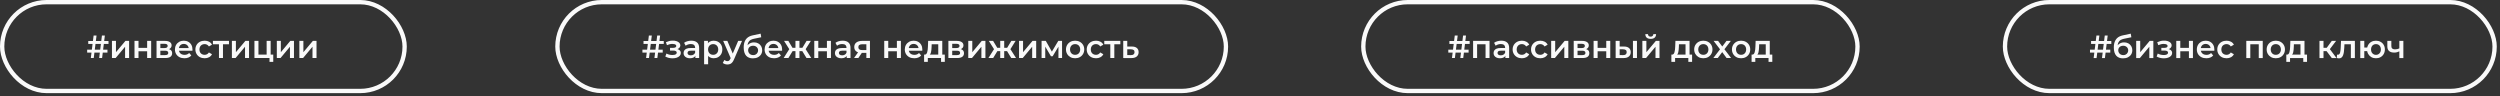
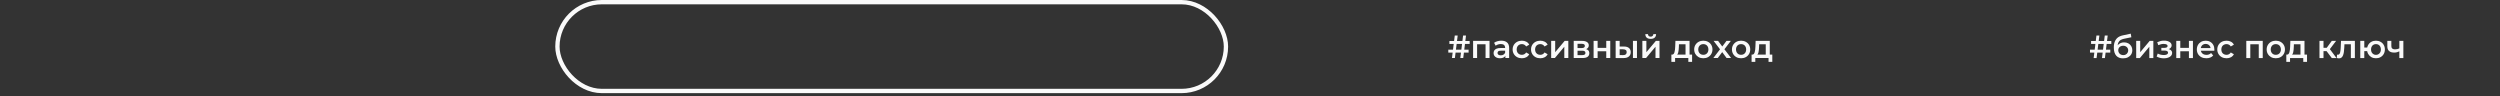
<svg xmlns="http://www.w3.org/2000/svg" width="545" height="21" viewBox="0 0 545 21" fill="none">
  <rect x="0" y="0" width="545" height="21" fill="#333333" stroke="none" />
-   <rect x="0.471" y="0.471" width="87.738" height="19.362" rx="9.681" stroke="#FAFAFA" stroke-width="0.942" />
-   <path d="M21.619 12.651L22.221 7.751H22.858L22.256 12.651H21.619ZM19.001 11.461V10.824H23.425V11.461H19.001ZM19.799 12.651L20.408 7.751H21.045L20.436 12.651H19.799ZM19.239 9.578V8.941H23.649L23.656 9.578H19.239ZM24.405 12.651V8.913H25.28V11.377L27.345 8.913H28.143V12.651H27.268V10.187L25.21 12.651H24.405ZM29.32 12.651V8.913H30.195V10.432H32.078V8.913H32.953V12.651H32.078V11.174H30.195V12.651H29.32ZM34.126 12.651V8.913H35.953C36.405 8.913 36.76 8.997 37.017 9.165C37.278 9.333 37.409 9.571 37.409 9.879C37.409 10.183 37.287 10.421 37.045 10.593C36.802 10.761 36.48 10.845 36.079 10.845L36.184 10.628C36.636 10.628 36.972 10.712 37.192 10.88C37.416 11.044 37.528 11.284 37.528 11.601C37.528 11.933 37.404 12.192 37.157 12.378C36.909 12.56 36.534 12.651 36.03 12.651H34.126ZM34.959 12.014H35.96C36.198 12.014 36.377 11.977 36.499 11.902C36.62 11.823 36.681 11.704 36.681 11.545C36.681 11.377 36.625 11.254 36.513 11.174C36.401 11.095 36.226 11.055 35.988 11.055H34.959V12.014ZM34.959 10.474H35.876C36.1 10.474 36.268 10.435 36.38 10.355C36.496 10.271 36.555 10.155 36.555 10.005C36.555 9.851 36.496 9.737 36.38 9.662C36.268 9.588 36.1 9.55 35.876 9.55H34.959V10.474ZM40.203 12.7C39.787 12.7 39.423 12.619 39.111 12.455C38.803 12.287 38.562 12.059 38.39 11.769C38.222 11.48 38.138 11.151 38.138 10.782C38.138 10.409 38.219 10.08 38.383 9.795C38.551 9.506 38.779 9.28 39.069 9.116C39.363 8.953 39.696 8.871 40.07 8.871C40.434 8.871 40.758 8.951 41.043 9.109C41.327 9.268 41.551 9.492 41.715 9.781C41.878 10.071 41.96 10.411 41.96 10.803C41.96 10.841 41.957 10.883 41.953 10.929C41.953 10.976 41.95 11.02 41.946 11.062H38.831V10.481H41.484L41.141 10.663C41.145 10.449 41.101 10.26 41.008 10.096C40.914 9.933 40.786 9.805 40.623 9.711C40.464 9.618 40.28 9.571 40.07 9.571C39.855 9.571 39.666 9.618 39.503 9.711C39.344 9.805 39.218 9.935 39.125 10.103C39.036 10.267 38.992 10.46 38.992 10.684V10.824C38.992 11.048 39.043 11.247 39.146 11.419C39.248 11.592 39.393 11.725 39.58 11.818C39.766 11.912 39.981 11.958 40.224 11.958C40.434 11.958 40.623 11.926 40.791 11.86C40.959 11.795 41.108 11.692 41.239 11.552L41.708 12.091C41.54 12.287 41.327 12.439 41.071 12.546C40.819 12.649 40.529 12.7 40.203 12.7ZM44.618 12.7C44.226 12.7 43.876 12.619 43.568 12.455C43.264 12.287 43.026 12.059 42.854 11.769C42.681 11.48 42.595 11.151 42.595 10.782C42.595 10.409 42.681 10.08 42.854 9.795C43.026 9.506 43.264 9.28 43.568 9.116C43.876 8.953 44.226 8.871 44.618 8.871C44.982 8.871 45.301 8.946 45.577 9.095C45.857 9.24 46.069 9.455 46.214 9.739L45.542 10.131C45.43 9.954 45.292 9.823 45.129 9.739C44.97 9.655 44.797 9.613 44.611 9.613C44.396 9.613 44.202 9.66 44.03 9.753C43.857 9.847 43.722 9.982 43.624 10.159C43.526 10.332 43.477 10.54 43.477 10.782C43.477 11.025 43.526 11.235 43.624 11.412C43.722 11.585 43.857 11.718 44.03 11.811C44.202 11.905 44.396 11.951 44.611 11.951C44.797 11.951 44.97 11.909 45.129 11.825C45.292 11.741 45.43 11.611 45.542 11.433L46.214 11.825C46.069 12.105 45.857 12.322 45.577 12.476C45.301 12.626 44.982 12.7 44.618 12.7ZM47.734 12.651V9.445L47.937 9.655H46.418V8.913H49.918V9.655H48.406L48.609 9.445V12.651H47.734ZM50.552 12.651V8.913H51.427V11.377L53.492 8.913H54.29V12.651H53.415V10.187L51.357 12.651H50.552ZM55.467 12.651V8.913H56.342V11.909H58.127V8.913H59.002V12.651H55.467ZM58.75 13.484V12.63L58.953 12.651H58.127V11.909H59.569V13.484H58.75ZM60.348 12.651V8.913H61.223V11.377L63.288 8.913H64.086V12.651H63.211V10.187L61.153 12.651H60.348ZM65.263 12.651V8.913H66.138V11.377L68.203 8.913H69.001V12.651H68.126V10.187L66.068 12.651H65.263Z" fill="#FAFAFA" />
  <rect x="121.518" y="0.471" width="145.738" height="19.362" rx="9.681" stroke="#FAFAFA" stroke-width="0.942" />
-   <path d="M142.666 12.651L143.268 7.751H143.905L143.303 12.651H142.666ZM140.048 11.461V10.824H144.472V11.461H140.048ZM140.846 12.651L141.455 7.751H142.092L141.483 12.651H140.846ZM140.286 9.578V8.941H144.696L144.703 9.578H140.286ZM146.634 12.714C146.35 12.714 146.067 12.682 145.787 12.616C145.512 12.546 145.262 12.448 145.038 12.322L145.283 11.671C145.465 11.774 145.671 11.853 145.899 11.909C146.128 11.965 146.357 11.993 146.585 11.993C146.781 11.993 146.949 11.975 147.089 11.937C147.229 11.895 147.337 11.835 147.411 11.755C147.491 11.676 147.53 11.585 147.53 11.482C147.53 11.333 147.465 11.221 147.334 11.146C147.208 11.067 147.026 11.027 146.788 11.027H146.067V10.439H146.718C146.868 10.439 146.994 10.423 147.096 10.39C147.204 10.358 147.285 10.309 147.341 10.243C147.397 10.178 147.425 10.101 147.425 10.012C147.425 9.924 147.39 9.847 147.32 9.781C147.255 9.711 147.159 9.66 147.033 9.627C146.907 9.59 146.756 9.571 146.578 9.571C146.392 9.571 146.198 9.595 145.997 9.641C145.801 9.688 145.601 9.756 145.395 9.844L145.171 9.2C145.409 9.093 145.64 9.011 145.864 8.955C146.093 8.895 146.319 8.862 146.543 8.857C146.884 8.843 147.187 8.878 147.453 8.962C147.719 9.046 147.929 9.168 148.083 9.326C148.237 9.485 148.314 9.672 148.314 9.886C148.314 10.064 148.258 10.225 148.146 10.369C148.039 10.509 147.89 10.619 147.698 10.698C147.512 10.778 147.297 10.817 147.054 10.817L147.082 10.628C147.498 10.628 147.824 10.712 148.062 10.88C148.3 11.044 148.419 11.268 148.419 11.552C148.419 11.781 148.342 11.984 148.188 12.161C148.034 12.334 147.822 12.469 147.551 12.567C147.285 12.665 146.98 12.714 146.634 12.714ZM151.588 12.651V11.895L151.539 11.734V10.411C151.539 10.155 151.462 9.956 151.308 9.816C151.154 9.672 150.921 9.599 150.608 9.599C150.398 9.599 150.191 9.632 149.985 9.697C149.785 9.763 149.614 9.854 149.474 9.97L149.131 9.333C149.332 9.179 149.57 9.065 149.845 8.99C150.125 8.911 150.415 8.871 150.713 8.871C151.255 8.871 151.672 9.002 151.966 9.263C152.265 9.52 152.414 9.919 152.414 10.46V12.651H151.588ZM150.412 12.7C150.132 12.7 149.887 12.654 149.677 12.56C149.467 12.462 149.304 12.329 149.187 12.161C149.075 11.989 149.019 11.795 149.019 11.58C149.019 11.37 149.068 11.181 149.166 11.013C149.269 10.845 149.435 10.712 149.663 10.614C149.892 10.516 150.195 10.467 150.573 10.467H151.658V11.048H150.636C150.338 11.048 150.137 11.097 150.034 11.195C149.932 11.289 149.88 11.405 149.88 11.545C149.88 11.704 149.943 11.83 150.069 11.923C150.195 12.017 150.37 12.063 150.594 12.063C150.809 12.063 151 12.014 151.168 11.916C151.341 11.818 151.465 11.674 151.539 11.482L151.686 12.007C151.602 12.227 151.451 12.397 151.231 12.518C151.017 12.64 150.744 12.7 150.412 12.7ZM155.569 12.7C155.266 12.7 154.988 12.63 154.736 12.49C154.489 12.35 154.291 12.14 154.141 11.86C153.997 11.576 153.924 11.216 153.924 10.782C153.924 10.344 153.994 9.984 154.134 9.704C154.279 9.424 154.475 9.217 154.722 9.081C154.97 8.941 155.252 8.871 155.569 8.871C155.938 8.871 156.262 8.951 156.542 9.109C156.827 9.268 157.051 9.49 157.214 9.774C157.382 10.059 157.466 10.395 157.466 10.782C157.466 11.17 157.382 11.508 157.214 11.797C157.051 12.082 156.827 12.304 156.542 12.462C156.262 12.621 155.938 12.7 155.569 12.7ZM153.497 14.009V8.913H154.33V9.795L154.302 10.789L154.372 11.783V14.009H153.497ZM155.471 11.951C155.681 11.951 155.868 11.905 156.031 11.811C156.199 11.718 156.332 11.583 156.43 11.405C156.528 11.228 156.577 11.02 156.577 10.782C156.577 10.54 156.528 10.332 156.43 10.159C156.332 9.982 156.199 9.847 156.031 9.753C155.868 9.66 155.681 9.613 155.471 9.613C155.261 9.613 155.072 9.66 154.904 9.753C154.736 9.847 154.603 9.982 154.505 10.159C154.407 10.332 154.358 10.54 154.358 10.782C154.358 11.02 154.407 11.228 154.505 11.405C154.603 11.583 154.736 11.718 154.904 11.811C155.072 11.905 155.261 11.951 155.471 11.951ZM158.57 14.058C158.388 14.058 158.206 14.028 158.024 13.967C157.842 13.907 157.691 13.823 157.569 13.715L157.919 13.071C158.008 13.151 158.108 13.214 158.22 13.26C158.332 13.307 158.447 13.33 158.563 13.33C158.722 13.33 158.85 13.291 158.948 13.211C159.046 13.132 159.137 12.999 159.221 12.812L159.438 12.322L159.508 12.217L160.922 8.913H161.762L160.012 12.952C159.896 13.232 159.765 13.454 159.62 13.617C159.48 13.781 159.322 13.895 159.144 13.96C158.972 14.026 158.78 14.058 158.57 14.058ZM159.34 12.784L157.653 8.913H158.563L159.935 12.14L159.34 12.784ZM164.121 12.721C163.813 12.721 163.538 12.675 163.295 12.581C163.052 12.488 162.842 12.346 162.665 12.154C162.492 11.958 162.359 11.711 162.266 11.412C162.173 11.114 162.126 10.759 162.126 10.348C162.126 10.05 162.152 9.777 162.203 9.529C162.254 9.282 162.331 9.06 162.434 8.864C162.537 8.664 162.665 8.486 162.819 8.332C162.978 8.178 163.162 8.05 163.372 7.947C163.582 7.845 163.82 7.765 164.086 7.709L165.822 7.338L165.948 8.122L164.373 8.444C164.284 8.463 164.177 8.491 164.051 8.528C163.93 8.561 163.804 8.612 163.673 8.682C163.547 8.748 163.428 8.843 163.316 8.969C163.209 9.091 163.12 9.249 163.05 9.445C162.985 9.637 162.952 9.877 162.952 10.166C162.952 10.255 162.954 10.323 162.959 10.369C162.968 10.411 162.975 10.458 162.98 10.509C162.989 10.556 162.994 10.626 162.994 10.719L162.665 10.376C162.758 10.138 162.887 9.935 163.05 9.767C163.218 9.595 163.412 9.464 163.631 9.375C163.855 9.282 164.098 9.235 164.359 9.235C164.709 9.235 165.019 9.308 165.29 9.452C165.561 9.597 165.773 9.8 165.927 10.061C166.081 10.323 166.158 10.619 166.158 10.95C166.158 11.296 166.074 11.601 165.906 11.867C165.738 12.133 165.5 12.343 165.192 12.497C164.889 12.647 164.532 12.721 164.121 12.721ZM164.191 12.014C164.401 12.014 164.585 11.97 164.744 11.881C164.907 11.788 165.033 11.662 165.122 11.503C165.215 11.345 165.262 11.167 165.262 10.971C165.262 10.775 165.215 10.605 165.122 10.46C165.033 10.311 164.907 10.192 164.744 10.103C164.585 10.015 164.396 9.97 164.177 9.97C163.967 9.97 163.778 10.012 163.61 10.096C163.447 10.18 163.318 10.297 163.225 10.446C163.136 10.591 163.092 10.759 163.092 10.95C163.092 11.146 163.139 11.326 163.232 11.489C163.325 11.653 163.454 11.781 163.617 11.874C163.785 11.968 163.976 12.014 164.191 12.014ZM168.748 12.7C168.333 12.7 167.969 12.619 167.656 12.455C167.348 12.287 167.108 12.059 166.935 11.769C166.767 11.48 166.683 11.151 166.683 10.782C166.683 10.409 166.765 10.08 166.928 9.795C167.096 9.506 167.325 9.28 167.614 9.116C167.908 8.953 168.242 8.871 168.615 8.871C168.979 8.871 169.303 8.951 169.588 9.109C169.873 9.268 170.097 9.492 170.26 9.781C170.423 10.071 170.505 10.411 170.505 10.803C170.505 10.841 170.503 10.883 170.498 10.929C170.498 10.976 170.496 11.02 170.491 11.062H167.376V10.481H170.029L169.686 10.663C169.691 10.449 169.646 10.26 169.553 10.096C169.46 9.933 169.331 9.805 169.168 9.711C169.009 9.618 168.825 9.571 168.615 9.571C168.4 9.571 168.211 9.618 168.048 9.711C167.889 9.805 167.763 9.935 167.67 10.103C167.581 10.267 167.537 10.46 167.537 10.684V10.824C167.537 11.048 167.588 11.247 167.691 11.419C167.794 11.592 167.938 11.725 168.125 11.818C168.312 11.912 168.526 11.958 168.769 11.958C168.979 11.958 169.168 11.926 169.336 11.86C169.504 11.795 169.653 11.692 169.784 11.552L170.253 12.091C170.085 12.287 169.873 12.439 169.616 12.546C169.364 12.649 169.075 12.7 168.748 12.7ZM175.818 12.651L174.726 10.859L175.44 10.418L176.861 12.651H175.818ZM174.019 11.153V10.425H175.272V11.153H174.019ZM175.524 10.887L174.698 10.789L175.832 8.913H176.763L175.524 10.887ZM171.87 12.651H170.834L172.248 10.418L172.962 10.859L171.87 12.651ZM174.278 12.651H173.41V8.913H174.278V12.651ZM173.669 11.153H172.423V10.425H173.669V11.153ZM172.164 10.887L170.925 8.913H171.856L172.983 10.789L172.164 10.887ZM177.512 12.651V8.913H178.387V10.432H180.27V8.913H181.145V12.651H180.27V11.174H178.387V12.651H177.512ZM184.585 12.651V11.895L184.536 11.734V10.411C184.536 10.155 184.459 9.956 184.305 9.816C184.151 9.672 183.918 9.599 183.605 9.599C183.395 9.599 183.188 9.632 182.982 9.697C182.782 9.763 182.611 9.854 182.471 9.97L182.128 9.333C182.329 9.179 182.567 9.065 182.842 8.99C183.122 8.911 183.412 8.871 183.71 8.871C184.252 8.871 184.669 9.002 184.963 9.263C185.262 9.52 185.411 9.919 185.411 10.46V12.651H184.585ZM183.409 12.7C183.129 12.7 182.884 12.654 182.674 12.56C182.464 12.462 182.301 12.329 182.184 12.161C182.072 11.989 182.016 11.795 182.016 11.58C182.016 11.37 182.065 11.181 182.163 11.013C182.266 10.845 182.432 10.712 182.66 10.614C182.889 10.516 183.192 10.467 183.57 10.467H184.655V11.048H183.633C183.335 11.048 183.134 11.097 183.031 11.195C182.929 11.289 182.877 11.405 182.877 11.545C182.877 11.704 182.94 11.83 183.066 11.923C183.192 12.017 183.367 12.063 183.591 12.063C183.806 12.063 183.997 12.014 184.165 11.916C184.338 11.818 184.462 11.674 184.536 11.482L184.683 12.007C184.599 12.227 184.448 12.397 184.228 12.518C184.014 12.64 183.741 12.7 183.409 12.7ZM188.867 12.651V11.377L188.993 11.524H187.873C187.36 11.524 186.956 11.417 186.662 11.202C186.373 10.983 186.228 10.668 186.228 10.257C186.228 9.819 186.382 9.485 186.69 9.256C187.003 9.028 187.418 8.913 187.936 8.913H189.651V12.651H188.867ZM186.179 12.651L187.187 11.223H188.083L187.117 12.651H186.179ZM188.867 11.097V9.417L188.993 9.648H187.964C187.694 9.648 187.484 9.7 187.334 9.802C187.19 9.9 187.117 10.061 187.117 10.285C187.117 10.705 187.39 10.915 187.936 10.915H188.993L188.867 11.097ZM192.763 12.651V8.913H193.638V10.432H195.521V8.913H196.396V12.651H195.521V11.174H193.638V12.651H192.763ZM199.311 12.7C198.896 12.7 198.532 12.619 198.219 12.455C197.911 12.287 197.671 12.059 197.498 11.769C197.33 11.48 197.246 11.151 197.246 10.782C197.246 10.409 197.328 10.08 197.491 9.795C197.659 9.506 197.888 9.28 198.177 9.116C198.471 8.953 198.805 8.871 199.178 8.871C199.542 8.871 199.867 8.951 200.151 9.109C200.436 9.268 200.66 9.492 200.823 9.781C200.987 10.071 201.068 10.411 201.068 10.803C201.068 10.841 201.066 10.883 201.061 10.929C201.061 10.976 201.059 11.02 201.054 11.062H197.939V10.481H200.592L200.249 10.663C200.254 10.449 200.21 10.26 200.116 10.096C200.023 9.933 199.895 9.805 199.731 9.711C199.573 9.618 199.388 9.571 199.178 9.571C198.964 9.571 198.775 9.618 198.611 9.711C198.453 9.805 198.327 9.935 198.233 10.103C198.145 10.267 198.1 10.46 198.1 10.684V10.824C198.1 11.048 198.152 11.247 198.254 11.419C198.357 11.592 198.502 11.725 198.688 11.818C198.875 11.912 199.09 11.958 199.332 11.958C199.542 11.958 199.731 11.926 199.899 11.86C200.067 11.795 200.217 11.692 200.347 11.552L200.816 12.091C200.648 12.287 200.436 12.439 200.179 12.546C199.927 12.649 199.638 12.7 199.311 12.7ZM204.54 12.245V9.655H203.105L203.084 10.257C203.074 10.472 203.06 10.68 203.042 10.88C203.023 11.076 202.993 11.258 202.951 11.426C202.909 11.59 202.848 11.725 202.769 11.832C202.689 11.94 202.584 12.01 202.454 12.042L201.586 11.909C201.726 11.909 201.838 11.865 201.922 11.776C202.01 11.683 202.078 11.557 202.125 11.398C202.176 11.235 202.213 11.051 202.237 10.845C202.26 10.635 202.276 10.418 202.286 10.194L202.335 8.913H205.415V12.245H204.54ZM201.453 13.484V11.909H205.968V13.484H205.149V12.651H202.265V13.484H201.453ZM206.749 12.651V8.913H208.576C209.029 8.913 209.383 8.997 209.64 9.165C209.901 9.333 210.032 9.571 210.032 9.879C210.032 10.183 209.911 10.421 209.668 10.593C209.425 10.761 209.103 10.845 208.702 10.845L208.807 10.628C209.26 10.628 209.596 10.712 209.815 10.88C210.039 11.044 210.151 11.284 210.151 11.601C210.151 11.933 210.027 12.192 209.78 12.378C209.533 12.56 209.157 12.651 208.653 12.651H206.749ZM207.582 12.014H208.583C208.821 12.014 209.001 11.977 209.122 11.902C209.243 11.823 209.304 11.704 209.304 11.545C209.304 11.377 209.248 11.254 209.136 11.174C209.024 11.095 208.849 11.055 208.611 11.055H207.582V12.014ZM207.582 10.474H208.499C208.723 10.474 208.891 10.435 209.003 10.355C209.12 10.271 209.178 10.155 209.178 10.005C209.178 9.851 209.12 9.737 209.003 9.662C208.891 9.588 208.723 9.55 208.499 9.55H207.582V10.474ZM211.083 12.651V8.913H211.958V11.377L214.023 8.913H214.821V12.651H213.946V10.187L211.888 12.651H211.083ZM220.457 12.651L219.365 10.859L220.079 10.418L221.5 12.651H220.457ZM218.658 11.153V10.425H219.911V11.153H218.658ZM220.163 10.887L219.337 10.789L220.471 8.913H221.402L220.163 10.887ZM216.509 12.651H215.473L216.887 10.418L217.601 10.859L216.509 12.651ZM218.917 12.651H218.049V8.913H218.917V12.651ZM218.308 11.153H217.062V10.425H218.308V11.153ZM216.803 10.887L215.564 8.913H216.495L217.622 10.789L216.803 10.887ZM222.151 12.651V8.913H223.026V11.377L225.091 8.913H225.889V12.651H225.014V10.187L222.956 12.651H222.151ZM227.066 12.651V8.913H227.983L229.488 11.566H229.124L230.706 8.913H231.525L231.532 12.651H230.741V9.851L230.881 9.942L229.481 12.259H229.103L227.696 9.879L227.864 9.837V12.651H227.066ZM234.371 12.7C233.989 12.7 233.648 12.619 233.349 12.455C233.051 12.287 232.815 12.059 232.642 11.769C232.47 11.48 232.383 11.151 232.383 10.782C232.383 10.409 232.47 10.08 232.642 9.795C232.815 9.506 233.051 9.28 233.349 9.116C233.648 8.953 233.989 8.871 234.371 8.871C234.759 8.871 235.102 8.953 235.4 9.116C235.704 9.28 235.939 9.504 236.107 9.788C236.28 10.073 236.366 10.404 236.366 10.782C236.366 11.151 236.28 11.48 236.107 11.769C235.939 12.059 235.704 12.287 235.4 12.455C235.102 12.619 234.759 12.7 234.371 12.7ZM234.371 11.951C234.586 11.951 234.777 11.905 234.945 11.811C235.113 11.718 235.244 11.583 235.337 11.405C235.435 11.228 235.484 11.02 235.484 10.782C235.484 10.54 235.435 10.332 235.337 10.159C235.244 9.982 235.113 9.847 234.945 9.753C234.777 9.66 234.588 9.613 234.378 9.613C234.164 9.613 233.972 9.66 233.804 9.753C233.641 9.847 233.51 9.982 233.412 10.159C233.314 10.332 233.265 10.54 233.265 10.782C233.265 11.02 233.314 11.228 233.412 11.405C233.51 11.583 233.641 11.718 233.804 11.811C233.972 11.905 234.161 11.951 234.371 11.951ZM238.932 12.7C238.54 12.7 238.19 12.619 237.882 12.455C237.578 12.287 237.34 12.059 237.168 11.769C236.995 11.48 236.909 11.151 236.909 10.782C236.909 10.409 236.995 10.08 237.168 9.795C237.34 9.506 237.578 9.28 237.882 9.116C238.19 8.953 238.54 8.871 238.932 8.871C239.296 8.871 239.615 8.946 239.891 9.095C240.171 9.24 240.383 9.455 240.528 9.739L239.856 10.131C239.744 9.954 239.606 9.823 239.443 9.739C239.284 9.655 239.111 9.613 238.925 9.613C238.71 9.613 238.516 9.66 238.344 9.753C238.171 9.847 238.036 9.982 237.938 10.159C237.84 10.332 237.791 10.54 237.791 10.782C237.791 11.025 237.84 11.235 237.938 11.412C238.036 11.585 238.171 11.718 238.344 11.811C238.516 11.905 238.71 11.951 238.925 11.951C239.111 11.951 239.284 11.909 239.443 11.825C239.606 11.741 239.744 11.611 239.856 11.433L240.528 11.825C240.383 12.105 240.171 12.322 239.891 12.476C239.615 12.626 239.296 12.7 238.932 12.7ZM242.048 12.651V9.445L242.251 9.655H240.732V8.913H244.232V9.655H242.72L242.923 9.445V12.651H242.048ZM246.742 10.145C247.223 10.145 247.589 10.253 247.841 10.467C248.093 10.682 248.219 10.985 248.219 11.377C248.219 11.783 248.079 12.101 247.799 12.329C247.519 12.553 247.125 12.663 246.616 12.658L244.866 12.651V8.913H245.741V10.138L246.742 10.145ZM246.539 12.014C246.796 12.019 246.992 11.965 247.127 11.853C247.263 11.741 247.33 11.578 247.33 11.363C247.33 11.149 247.263 10.995 247.127 10.901C246.997 10.803 246.801 10.752 246.539 10.747L245.741 10.74V12.007L246.539 12.014Z" fill="#FAFAFA" />
-   <rect x="297.201" y="0.471" width="107.738" height="19.362" rx="9.681" stroke="#FAFAFA" stroke-width="0.942" />
  <path d="M318.349 12.651L318.951 7.751H319.588L318.986 12.651H318.349ZM315.731 11.461V10.824H320.155V11.461H315.731ZM316.529 12.651L317.138 7.751H317.775L317.166 12.651H316.529ZM315.969 9.578V8.941H320.379L320.386 9.578H315.969ZM321.135 12.651V8.913H324.719V12.651H323.851V9.452L324.054 9.655H321.807L322.01 9.452V12.651H321.135ZM328.168 12.651V11.895L328.119 11.734V10.411C328.119 10.155 328.042 9.956 327.888 9.816C327.734 9.672 327.5 9.599 327.188 9.599C326.978 9.599 326.77 9.632 326.565 9.697C326.364 9.763 326.194 9.854 326.054 9.97L325.711 9.333C325.911 9.179 326.149 9.065 326.425 8.99C326.705 8.911 326.994 8.871 327.293 8.871C327.834 8.871 328.252 9.002 328.546 9.263C328.844 9.52 328.994 9.919 328.994 10.46V12.651H328.168ZM326.992 12.7C326.712 12.7 326.467 12.654 326.257 12.56C326.047 12.462 325.883 12.329 325.767 12.161C325.655 11.989 325.599 11.795 325.599 11.58C325.599 11.37 325.648 11.181 325.746 11.013C325.848 10.845 326.014 10.712 326.243 10.614C326.471 10.516 326.775 10.467 327.153 10.467H328.238V11.048H327.216C326.917 11.048 326.716 11.097 326.614 11.195C326.511 11.289 326.46 11.405 326.46 11.545C326.46 11.704 326.523 11.83 326.649 11.923C326.775 12.017 326.95 12.063 327.174 12.063C327.388 12.063 327.58 12.014 327.748 11.916C327.92 11.818 328.044 11.674 328.119 11.482L328.266 12.007C328.182 12.227 328.03 12.397 327.811 12.518C327.596 12.64 327.323 12.7 326.992 12.7ZM331.777 12.7C331.385 12.7 331.035 12.619 330.727 12.455C330.424 12.287 330.186 12.059 330.013 11.769C329.841 11.48 329.754 11.151 329.754 10.782C329.754 10.409 329.841 10.08 330.013 9.795C330.186 9.506 330.424 9.28 330.727 9.116C331.035 8.953 331.385 8.871 331.777 8.871C332.141 8.871 332.461 8.946 332.736 9.095C333.016 9.24 333.229 9.455 333.373 9.739L332.701 10.131C332.589 9.954 332.452 9.823 332.288 9.739C332.13 9.655 331.957 9.613 331.77 9.613C331.556 9.613 331.362 9.66 331.189 9.753C331.017 9.847 330.881 9.982 330.783 10.159C330.685 10.332 330.636 10.54 330.636 10.782C330.636 11.025 330.685 11.235 330.783 11.412C330.881 11.585 331.017 11.718 331.189 11.811C331.362 11.905 331.556 11.951 331.77 11.951C331.957 11.951 332.13 11.909 332.288 11.825C332.452 11.741 332.589 11.611 332.701 11.433L333.373 11.825C333.229 12.105 333.016 12.322 332.736 12.476C332.461 12.626 332.141 12.7 331.777 12.7ZM335.79 12.7C335.398 12.7 335.048 12.619 334.74 12.455C334.437 12.287 334.199 12.059 334.026 11.769C333.853 11.48 333.767 11.151 333.767 10.782C333.767 10.409 333.853 10.08 334.026 9.795C334.199 9.506 334.437 9.28 334.74 9.116C335.048 8.953 335.398 8.871 335.79 8.871C336.154 8.871 336.474 8.946 336.749 9.095C337.029 9.24 337.241 9.455 337.386 9.739L336.714 10.131C336.602 9.954 336.464 9.823 336.301 9.739C336.142 9.655 335.97 9.613 335.783 9.613C335.568 9.613 335.375 9.66 335.202 9.753C335.029 9.847 334.894 9.982 334.796 10.159C334.698 10.332 334.649 10.54 334.649 10.782C334.649 11.025 334.698 11.235 334.796 11.412C334.894 11.585 335.029 11.718 335.202 11.811C335.375 11.905 335.568 11.951 335.783 11.951C335.97 11.951 336.142 11.909 336.301 11.825C336.464 11.741 336.602 11.611 336.714 11.433L337.386 11.825C337.241 12.105 337.029 12.322 336.749 12.476C336.474 12.626 336.154 12.7 335.79 12.7ZM338.156 12.651V8.913H339.031V11.377L341.096 8.913H341.894V12.651H341.019V10.187L338.961 12.651H338.156ZM343.071 12.651V8.913H344.898C345.351 8.913 345.706 8.997 345.962 9.165C346.224 9.333 346.354 9.571 346.354 9.879C346.354 10.183 346.233 10.421 345.99 10.593C345.748 10.761 345.426 10.845 345.024 10.845L345.129 10.628C345.582 10.628 345.918 10.712 346.137 10.88C346.361 11.044 346.473 11.284 346.473 11.601C346.473 11.933 346.35 12.192 346.102 12.378C345.855 12.56 345.479 12.651 344.975 12.651H343.071ZM343.904 12.014H344.905C345.143 12.014 345.323 11.977 345.444 11.902C345.566 11.823 345.626 11.704 345.626 11.545C345.626 11.377 345.57 11.254 345.458 11.174C345.346 11.095 345.171 11.055 344.933 11.055H343.904V12.014ZM343.904 10.474H344.821C345.045 10.474 345.213 10.435 345.325 10.355C345.442 10.271 345.5 10.155 345.5 10.005C345.5 9.851 345.442 9.737 345.325 9.662C345.213 9.588 345.045 9.55 344.821 9.55H343.904V10.474ZM347.405 12.651V8.913H348.28V10.432H350.163V8.913H351.038V12.651H350.163V11.174H348.28V12.651H347.405ZM355.984 12.651V8.913H356.859V12.651H355.984ZM354.031 10.145C354.512 10.145 354.876 10.253 355.123 10.467C355.375 10.682 355.501 10.985 355.501 11.377C355.501 11.783 355.361 12.101 355.081 12.329C354.806 12.553 354.414 12.663 353.905 12.658L352.211 12.651V8.913H353.086V10.138L354.031 10.145ZM353.828 12.014C354.085 12.019 354.281 11.965 354.416 11.853C354.551 11.741 354.619 11.578 354.619 11.363C354.619 11.149 354.551 10.995 354.416 10.901C354.285 10.803 354.089 10.752 353.828 10.747L353.086 10.74V12.007L353.828 12.014ZM358.035 12.651V8.913H358.91V11.377L360.975 8.913H361.773V12.651H360.898V10.187L358.84 12.651H358.035ZM359.848 8.472C359.475 8.472 359.188 8.386 358.987 8.213C358.787 8.036 358.684 7.779 358.679 7.443H359.26C359.265 7.611 359.316 7.744 359.414 7.842C359.517 7.94 359.659 7.989 359.841 7.989C360.019 7.989 360.159 7.94 360.261 7.842C360.369 7.744 360.425 7.611 360.429 7.443H361.024C361.02 7.779 360.915 8.036 360.709 8.213C360.509 8.386 360.222 8.472 359.848 8.472ZM367.447 12.245V9.655H366.012L365.991 10.257C365.982 10.472 365.968 10.68 365.949 10.88C365.93 11.076 365.9 11.258 365.858 11.426C365.816 11.59 365.755 11.725 365.676 11.832C365.597 11.94 365.492 12.01 365.361 12.042L364.493 11.909C364.633 11.909 364.745 11.865 364.829 11.776C364.918 11.683 364.985 11.557 365.032 11.398C365.083 11.235 365.121 11.051 365.144 10.845C365.167 10.635 365.184 10.418 365.193 10.194L365.242 8.913H368.322V12.245H367.447ZM364.36 13.484V11.909H368.875V13.484H368.056V12.651H365.172V13.484H364.36ZM371.322 12.7C370.94 12.7 370.599 12.619 370.3 12.455C370.002 12.287 369.766 12.059 369.593 11.769C369.421 11.48 369.334 11.151 369.334 10.782C369.334 10.409 369.421 10.08 369.593 9.795C369.766 9.506 370.002 9.28 370.3 9.116C370.599 8.953 370.94 8.871 371.322 8.871C371.71 8.871 372.053 8.953 372.351 9.116C372.655 9.28 372.89 9.504 373.058 9.788C373.231 10.073 373.317 10.404 373.317 10.782C373.317 11.151 373.231 11.48 373.058 11.769C372.89 12.059 372.655 12.287 372.351 12.455C372.053 12.619 371.71 12.7 371.322 12.7ZM371.322 11.951C371.537 11.951 371.728 11.905 371.896 11.811C372.064 11.718 372.195 11.583 372.288 11.405C372.386 11.228 372.435 11.02 372.435 10.782C372.435 10.54 372.386 10.332 372.288 10.159C372.195 9.982 372.064 9.847 371.896 9.753C371.728 9.66 371.539 9.613 371.329 9.613C371.115 9.613 370.923 9.66 370.755 9.753C370.592 9.847 370.461 9.982 370.363 10.159C370.265 10.332 370.216 10.54 370.216 10.782C370.216 11.02 370.265 11.228 370.363 11.405C370.461 11.583 370.592 11.718 370.755 11.811C370.923 11.905 371.112 11.951 371.322 11.951ZM373.506 12.651L375.151 10.509L375.137 10.978L373.569 8.913H374.542L375.641 10.383H375.27L376.376 8.913H377.321L375.739 10.978L375.746 10.509L377.384 12.651H376.397L375.242 11.09L375.606 11.139L374.472 12.651H373.506ZM379.553 12.7C379.17 12.7 378.829 12.619 378.531 12.455C378.232 12.287 377.996 12.059 377.824 11.769C377.651 11.48 377.565 11.151 377.565 10.782C377.565 10.409 377.651 10.08 377.824 9.795C377.996 9.506 378.232 9.28 378.531 9.116C378.829 8.953 379.17 8.871 379.553 8.871C379.94 8.871 380.283 8.953 380.582 9.116C380.885 9.28 381.121 9.504 381.289 9.788C381.461 10.073 381.548 10.404 381.548 10.782C381.548 11.151 381.461 11.48 381.289 11.769C381.121 12.059 380.885 12.287 380.582 12.455C380.283 12.619 379.94 12.7 379.553 12.7ZM379.553 11.951C379.767 11.951 379.959 11.905 380.127 11.811C380.295 11.718 380.425 11.583 380.519 11.405C380.617 11.228 380.666 11.02 380.666 10.782C380.666 10.54 380.617 10.332 380.519 10.159C380.425 9.982 380.295 9.847 380.127 9.753C379.959 9.66 379.77 9.613 379.56 9.613C379.345 9.613 379.154 9.66 378.986 9.753C378.822 9.847 378.692 9.982 378.594 10.159C378.496 10.332 378.447 10.54 378.447 10.782C378.447 11.02 378.496 11.228 378.594 11.405C378.692 11.583 378.822 11.718 378.986 11.811C379.154 11.905 379.343 11.951 379.553 11.951ZM384.933 12.245V9.655H383.498L383.477 10.257C383.468 10.472 383.454 10.68 383.435 10.88C383.417 11.076 383.386 11.258 383.344 11.426C383.302 11.59 383.242 11.725 383.162 11.832C383.083 11.94 382.978 12.01 382.847 12.042L381.979 11.909C382.119 11.909 382.231 11.865 382.315 11.776C382.404 11.683 382.472 11.557 382.518 11.398C382.57 11.235 382.607 11.051 382.63 10.845C382.654 10.635 382.67 10.418 382.679 10.194L382.728 8.913H385.808V12.245H384.933ZM381.846 13.484V11.909H386.361V13.484H385.542V12.651H382.658V13.484H381.846Z" fill="#FAFAFA" />
-   <rect x="437.088" y="0.471" width="106.738" height="19.362" rx="9.681" stroke="#FAFAFA" stroke-width="0.942" />
  <path d="M458.236 12.652L458.838 7.752H459.475L458.873 12.652H458.236ZM455.618 11.462V10.825H460.042V11.462H455.618ZM456.416 12.652L457.025 7.752H457.662L457.053 12.652H456.416ZM455.856 9.579V8.942H460.266L460.273 9.579H455.856ZM462.807 12.722C462.499 12.722 462.223 12.676 461.981 12.582C461.738 12.489 461.528 12.347 461.351 12.155C461.178 11.959 461.045 11.712 460.952 11.413C460.858 11.115 460.812 10.76 460.812 10.349C460.812 10.051 460.837 9.778 460.889 9.53C460.94 9.283 461.017 9.061 461.12 8.865C461.222 8.665 461.351 8.487 461.505 8.333C461.663 8.179 461.848 8.051 462.058 7.948C462.268 7.846 462.506 7.766 462.772 7.71L464.508 7.339L464.634 8.123L463.059 8.445C462.97 8.464 462.863 8.492 462.737 8.529C462.615 8.562 462.489 8.613 462.359 8.683C462.233 8.749 462.114 8.844 462.002 8.97C461.894 9.092 461.806 9.25 461.736 9.446C461.67 9.638 461.638 9.878 461.638 10.167C461.638 10.256 461.64 10.324 461.645 10.37C461.654 10.412 461.661 10.459 461.666 10.51C461.675 10.557 461.68 10.627 461.68 10.72L461.351 10.377C461.444 10.139 461.572 9.936 461.736 9.768C461.904 9.596 462.097 9.465 462.317 9.376C462.541 9.283 462.783 9.236 463.045 9.236C463.395 9.236 463.705 9.309 463.976 9.453C464.246 9.598 464.459 9.801 464.613 10.062C464.767 10.324 464.844 10.62 464.844 10.951C464.844 11.297 464.76 11.602 464.592 11.868C464.424 12.134 464.186 12.344 463.878 12.498C463.574 12.648 463.217 12.722 462.807 12.722ZM462.877 12.015C463.087 12.015 463.271 11.971 463.43 11.882C463.593 11.789 463.719 11.663 463.808 11.504C463.901 11.346 463.948 11.168 463.948 10.972C463.948 10.776 463.901 10.606 463.808 10.461C463.719 10.312 463.593 10.193 463.43 10.104C463.271 10.016 463.082 9.971 462.863 9.971C462.653 9.971 462.464 10.013 462.296 10.097C462.132 10.181 462.004 10.298 461.911 10.447C461.822 10.592 461.778 10.76 461.778 10.951C461.778 11.147 461.824 11.327 461.918 11.49C462.011 11.654 462.139 11.782 462.303 11.875C462.471 11.969 462.662 12.015 462.877 12.015ZM465.691 12.652V8.914H466.566V11.378L468.631 8.914H469.429V12.652H468.554V10.188L466.496 12.652H465.691ZM471.741 12.715C471.456 12.715 471.174 12.683 470.894 12.617C470.618 12.547 470.369 12.449 470.145 12.323L470.39 11.672C470.572 11.775 470.777 11.854 471.006 11.91C471.234 11.966 471.463 11.994 471.692 11.994C471.888 11.994 472.056 11.976 472.196 11.938C472.336 11.896 472.443 11.836 472.518 11.756C472.597 11.677 472.637 11.586 472.637 11.483C472.637 11.334 472.571 11.222 472.441 11.147C472.315 11.068 472.133 11.028 471.895 11.028H471.174V10.44H471.825C471.974 10.44 472.1 10.424 472.203 10.391C472.31 10.359 472.392 10.31 472.448 10.244C472.504 10.179 472.532 10.102 472.532 10.013C472.532 9.925 472.497 9.848 472.427 9.782C472.361 9.712 472.266 9.661 472.14 9.628C472.014 9.591 471.862 9.572 471.685 9.572C471.498 9.572 471.304 9.596 471.104 9.642C470.908 9.689 470.707 9.757 470.502 9.845L470.278 9.201C470.516 9.094 470.747 9.012 470.971 8.956C471.199 8.896 471.426 8.863 471.65 8.858C471.99 8.844 472.294 8.879 472.56 8.963C472.826 9.047 473.036 9.169 473.19 9.327C473.344 9.486 473.421 9.673 473.421 9.887C473.421 10.065 473.365 10.226 473.253 10.37C473.145 10.51 472.996 10.62 472.805 10.699C472.618 10.779 472.403 10.818 472.161 10.818L472.189 10.629C472.604 10.629 472.931 10.713 473.169 10.881C473.407 11.045 473.526 11.269 473.526 11.553C473.526 11.782 473.449 11.985 473.295 12.162C473.141 12.335 472.928 12.47 472.658 12.568C472.392 12.666 472.086 12.715 471.741 12.715ZM474.427 12.652V8.914H475.302V10.433H477.185V8.914H478.06V12.652H477.185V11.175H475.302V12.652H474.427ZM480.976 12.701C480.56 12.701 480.196 12.62 479.884 12.456C479.576 12.288 479.335 12.06 479.163 11.77C478.995 11.481 478.911 11.152 478.911 10.783C478.911 10.41 478.992 10.081 479.156 9.796C479.324 9.507 479.552 9.281 479.842 9.117C480.136 8.954 480.469 8.872 480.843 8.872C481.207 8.872 481.531 8.952 481.816 9.11C482.1 9.269 482.324 9.493 482.488 9.782C482.651 10.072 482.733 10.412 482.733 10.804C482.733 10.842 482.73 10.884 482.726 10.93C482.726 10.977 482.723 11.021 482.719 11.063H479.604V10.482H482.257L481.914 10.664C481.918 10.45 481.874 10.261 481.781 10.097C481.687 9.934 481.559 9.806 481.396 9.712C481.237 9.619 481.053 9.572 480.843 9.572C480.628 9.572 480.439 9.619 480.276 9.712C480.117 9.806 479.991 9.936 479.898 10.104C479.809 10.268 479.765 10.461 479.765 10.685V10.825C479.765 11.049 479.816 11.248 479.919 11.42C480.021 11.593 480.166 11.726 480.353 11.819C480.539 11.913 480.754 11.959 480.997 11.959C481.207 11.959 481.396 11.927 481.564 11.861C481.732 11.796 481.881 11.693 482.012 11.553L482.481 12.092C482.313 12.288 482.1 12.44 481.844 12.547C481.592 12.65 481.302 12.701 480.976 12.701ZM485.391 12.701C484.999 12.701 484.649 12.62 484.341 12.456C484.037 12.288 483.799 12.06 483.627 11.77C483.454 11.481 483.368 11.152 483.368 10.783C483.368 10.41 483.454 10.081 483.627 9.796C483.799 9.507 484.037 9.281 484.341 9.117C484.649 8.954 484.999 8.872 485.391 8.872C485.755 8.872 486.074 8.947 486.35 9.096C486.63 9.241 486.842 9.456 486.987 9.74L486.315 10.132C486.203 9.955 486.065 9.824 485.902 9.74C485.743 9.656 485.57 9.614 485.384 9.614C485.169 9.614 484.975 9.661 484.803 9.754C484.63 9.848 484.495 9.983 484.397 10.16C484.299 10.333 484.25 10.541 484.25 10.783C484.25 11.026 484.299 11.236 484.397 11.413C484.495 11.586 484.63 11.719 484.803 11.812C484.975 11.906 485.169 11.952 485.384 11.952C485.57 11.952 485.743 11.91 485.902 11.826C486.065 11.742 486.203 11.612 486.315 11.434L486.987 11.826C486.842 12.106 486.63 12.323 486.35 12.477C486.074 12.627 485.755 12.701 485.391 12.701ZM489.692 12.652V8.914H493.276V12.652H492.408V9.453L492.611 9.656H490.364L490.567 9.453V12.652H489.692ZM496.122 12.701C495.739 12.701 495.399 12.62 495.1 12.456C494.801 12.288 494.566 12.06 494.393 11.77C494.22 11.481 494.134 11.152 494.134 10.783C494.134 10.41 494.22 10.081 494.393 9.796C494.566 9.507 494.801 9.281 495.1 9.117C495.399 8.954 495.739 8.872 496.122 8.872C496.509 8.872 496.852 8.954 497.151 9.117C497.454 9.281 497.69 9.505 497.858 9.789C498.031 10.074 498.117 10.405 498.117 10.783C498.117 11.152 498.031 11.481 497.858 11.77C497.69 12.06 497.454 12.288 497.151 12.456C496.852 12.62 496.509 12.701 496.122 12.701ZM496.122 11.952C496.337 11.952 496.528 11.906 496.696 11.812C496.864 11.719 496.995 11.584 497.088 11.406C497.186 11.229 497.235 11.021 497.235 10.783C497.235 10.541 497.186 10.333 497.088 10.16C496.995 9.983 496.864 9.848 496.696 9.754C496.528 9.661 496.339 9.614 496.129 9.614C495.914 9.614 495.723 9.661 495.555 9.754C495.392 9.848 495.261 9.983 495.163 10.16C495.065 10.333 495.016 10.541 495.016 10.783C495.016 11.021 495.065 11.229 495.163 11.406C495.261 11.584 495.392 11.719 495.555 11.812C495.723 11.906 495.912 11.952 496.122 11.952ZM501.503 12.246V9.656H500.068L500.047 10.258C500.037 10.473 500.023 10.681 500.005 10.881C499.986 11.077 499.956 11.259 499.914 11.427C499.872 11.591 499.811 11.726 499.732 11.833C499.652 11.941 499.547 12.011 499.417 12.043L498.549 11.91C498.689 11.91 498.801 11.866 498.885 11.777C498.973 11.684 499.041 11.558 499.088 11.399C499.139 11.236 499.176 11.052 499.2 10.846C499.223 10.636 499.239 10.419 499.249 10.195L499.298 8.914H502.378V12.246H501.503ZM498.416 13.485V11.91H502.931V13.485H502.112V12.652H499.228V13.485H498.416ZM508.328 12.652L506.977 10.86L507.691 10.419L509.357 12.652H508.328ZM505.647 12.652V8.914H506.522V12.652H505.647ZM506.263 11.154V10.426H507.53V11.154H506.263ZM507.775 10.888L506.956 10.79L508.328 8.914H509.266L507.775 10.888ZM509.428 12.645L509.47 11.91C509.502 11.915 509.533 11.92 509.561 11.924C509.589 11.929 509.614 11.931 509.638 11.931C509.782 11.931 509.894 11.887 509.974 11.798C510.053 11.71 510.111 11.591 510.149 11.441C510.191 11.287 510.219 11.117 510.233 10.93C510.251 10.739 510.265 10.548 510.275 10.356L510.338 8.914H513.362V12.652H512.487V9.418L512.69 9.656H510.912L511.101 9.411L511.052 10.398C511.038 10.73 511.01 11.038 510.968 11.322C510.93 11.602 510.87 11.847 510.786 12.057C510.706 12.267 510.594 12.431 510.45 12.547C510.31 12.664 510.13 12.722 509.911 12.722C509.841 12.722 509.764 12.715 509.68 12.701C509.6 12.687 509.516 12.669 509.428 12.645ZM514.54 12.652V8.914H515.415V10.363H516.528V11.154H515.415V12.652H514.54ZM517.956 12.701C517.583 12.701 517.249 12.62 516.955 12.456C516.666 12.288 516.437 12.06 516.269 11.77C516.101 11.481 516.017 11.152 516.017 10.783C516.017 10.41 516.101 10.079 516.269 9.789C516.437 9.5 516.666 9.276 516.955 9.117C517.249 8.954 517.583 8.872 517.956 8.872C518.334 8.872 518.668 8.954 518.957 9.117C519.251 9.276 519.482 9.5 519.65 9.789C519.818 10.079 519.902 10.41 519.902 10.783C519.902 11.152 519.818 11.483 519.65 11.777C519.482 12.067 519.251 12.293 518.957 12.456C518.668 12.62 518.334 12.701 517.956 12.701ZM517.956 11.959C518.166 11.959 518.35 11.91 518.509 11.812C518.672 11.714 518.801 11.579 518.894 11.406C518.987 11.234 519.034 11.026 519.034 10.783C519.034 10.541 518.987 10.333 518.894 10.16C518.801 9.983 518.672 9.848 518.509 9.754C518.35 9.661 518.168 9.614 517.963 9.614C517.758 9.614 517.573 9.661 517.41 9.754C517.247 9.848 517.118 9.983 517.025 10.16C516.932 10.333 516.885 10.541 516.885 10.783C516.885 11.026 516.932 11.234 517.025 11.406C517.118 11.579 517.247 11.714 517.41 11.812C517.573 11.91 517.755 11.959 517.956 11.959ZM523.12 11.175C522.943 11.259 522.754 11.329 522.553 11.385C522.357 11.437 522.149 11.462 521.93 11.462C521.459 11.462 521.092 11.353 520.831 11.133C520.57 10.914 520.439 10.573 520.439 10.111V8.914H521.314V10.055C521.314 10.303 521.384 10.482 521.524 10.594C521.669 10.706 521.867 10.762 522.119 10.762C522.287 10.762 522.455 10.741 522.623 10.699C522.791 10.657 522.957 10.599 523.12 10.524V11.175ZM523.057 12.652V8.914H523.932V12.652H523.057Z" fill="#FAFAFA" />
</svg>